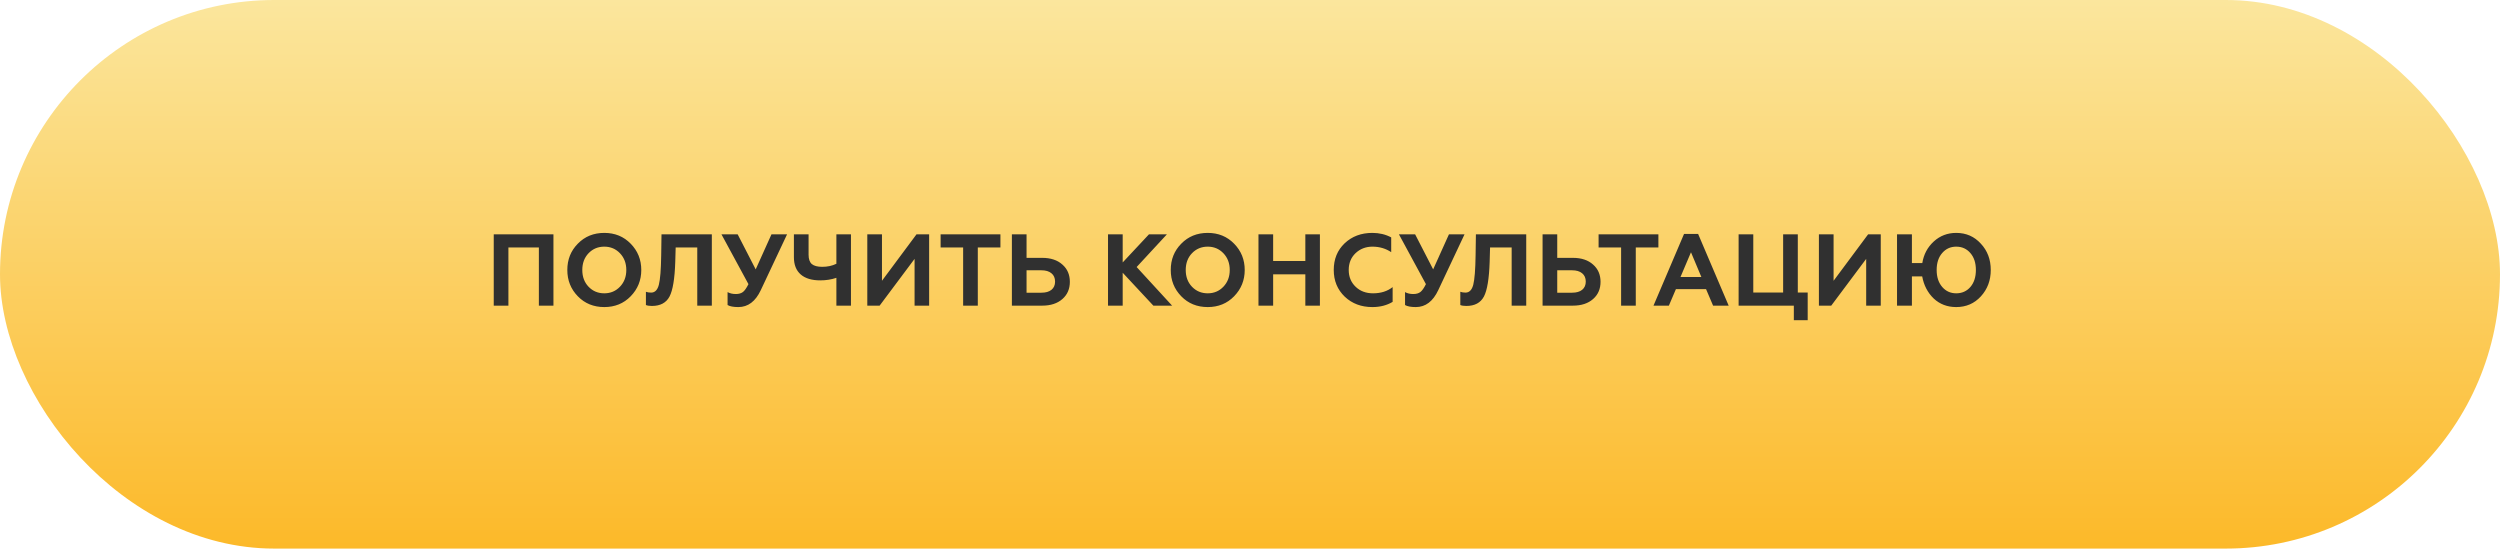
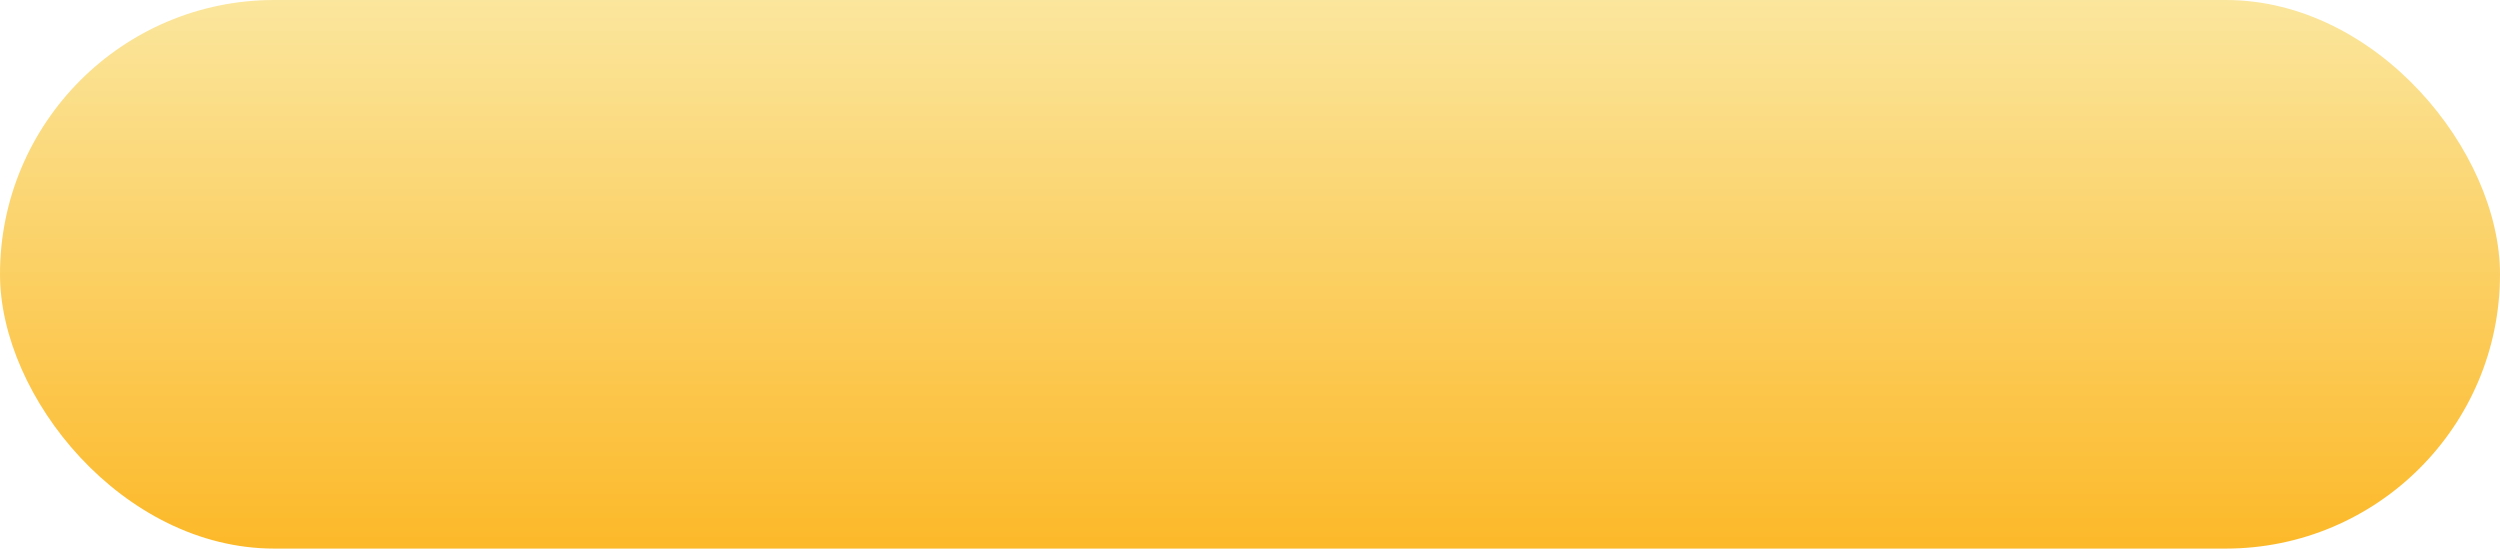
<svg xmlns="http://www.w3.org/2000/svg" width="319" height="70" viewBox="0 0 319 70" fill="none">
  <rect width="319" height="70" rx="35" fill="url(#paint0_linear)" />
-   <path d="M64.873 39H63.001V29.9H70.619V39H68.76V31.577H64.873V39ZM75.094 36.582C75.631 37.145 76.303 37.427 77.109 37.427C77.906 37.427 78.573 37.145 79.111 36.582C79.648 36.019 79.917 35.308 79.917 34.45C79.917 33.592 79.648 32.881 79.111 32.318C78.573 31.755 77.906 31.473 77.109 31.473C76.303 31.473 75.631 31.755 75.094 32.318C74.565 32.873 74.301 33.583 74.301 34.45C74.301 35.317 74.565 36.027 75.094 36.582ZM72.39 34.45C72.39 33.115 72.836 31.997 73.729 31.096C74.621 30.177 75.748 29.718 77.109 29.718C78.461 29.718 79.583 30.177 80.476 31.096C81.377 32.015 81.828 33.133 81.828 34.45C81.828 35.759 81.377 36.877 80.476 37.804C79.583 38.723 78.461 39.182 77.109 39.182C75.748 39.182 74.621 38.723 73.729 37.804C72.836 36.885 72.39 35.767 72.39 34.45ZM82.419 38.922V37.232C82.61 37.301 82.831 37.336 83.082 37.336C83.568 37.336 83.897 37.002 84.07 36.335C84.244 35.65 84.343 34.394 84.369 32.565L84.408 29.9H90.83V39H88.971V31.577H86.215L86.163 33.423C86.094 35.564 85.851 37.033 85.435 37.83C85.011 38.636 84.261 39.039 83.186 39.039C82.857 39.039 82.601 39 82.419 38.922ZM94.216 39.182C93.592 39.182 93.132 39.095 92.838 38.922V37.271C93.132 37.436 93.483 37.518 93.891 37.518C94.272 37.518 94.575 37.431 94.801 37.258C95.017 37.093 95.251 36.76 95.503 36.257L92.058 29.9H94.125L96.426 34.372L98.441 29.9H100.43L97.076 37.024C96.4 38.463 95.446 39.182 94.216 39.182ZM108.582 39H106.723V35.451C106.082 35.668 105.397 35.776 104.669 35.776C103.586 35.776 102.754 35.525 102.173 35.022C101.592 34.519 101.302 33.783 101.302 32.812V29.9H103.174V32.5C103.174 33.055 103.313 33.453 103.59 33.696C103.876 33.93 104.318 34.047 104.916 34.047C105.592 34.047 106.194 33.917 106.723 33.657V29.9H108.582V39ZM112.24 39H110.667V29.9H112.539V35.828L116.946 29.9H118.558V39H116.699V33.033L112.24 39ZM120.023 31.577V29.9H127.654V31.577H124.768V39H122.896V31.577H120.023ZM132.99 39H129.116V29.9H130.988V32.903H132.99C134.073 32.903 134.931 33.189 135.564 33.761C136.197 34.316 136.513 35.048 136.513 35.958C136.513 36.868 136.197 37.6 135.564 38.155C134.923 38.718 134.065 39 132.99 39ZM130.988 34.489V37.349H132.886C133.432 37.349 133.857 37.228 134.16 36.985C134.472 36.734 134.628 36.383 134.628 35.932C134.628 35.473 134.472 35.117 134.16 34.866C133.857 34.615 133.432 34.489 132.886 34.489H130.988ZM143.255 39H141.383V29.9H143.255V33.488L146.609 29.9H148.897L145.036 34.073L149.56 39H147.168L143.255 34.801V39ZM152.092 36.582C152.629 37.145 153.301 37.427 154.107 37.427C154.904 37.427 155.571 37.145 156.109 36.582C156.646 36.019 156.915 35.308 156.915 34.45C156.915 33.592 156.646 32.881 156.109 32.318C155.571 31.755 154.904 31.473 154.107 31.473C153.301 31.473 152.629 31.755 152.092 32.318C151.563 32.873 151.299 33.583 151.299 34.45C151.299 35.317 151.563 36.027 152.092 36.582ZM149.388 34.45C149.388 33.115 149.834 31.997 150.727 31.096C151.619 30.177 152.746 29.718 154.107 29.718C155.459 29.718 156.581 30.177 157.474 31.096C158.375 32.015 158.826 33.133 158.826 34.45C158.826 35.759 158.375 36.877 157.474 37.804C156.581 38.723 155.459 39.182 154.107 39.182C152.746 39.182 151.619 38.723 150.727 37.804C149.834 36.885 149.388 35.767 149.388 34.45ZM162.453 39H160.581V29.9H162.453V33.306H166.561V29.9H168.42V39H166.561V35.009H162.453V39ZM175.113 39.182C173.7 39.182 172.526 38.74 171.59 37.856C170.654 36.955 170.186 35.819 170.186 34.45C170.186 33.063 170.649 31.928 171.577 31.044C172.513 30.16 173.691 29.718 175.113 29.718C175.997 29.718 176.798 29.909 177.518 30.29V32.175C176.816 31.707 176.018 31.473 175.126 31.473C174.268 31.473 173.544 31.755 172.955 32.318C172.383 32.873 172.097 33.583 172.097 34.45C172.097 35.317 172.391 36.032 172.981 36.595C173.561 37.15 174.302 37.427 175.204 37.427C176.2 37.427 177.032 37.163 177.7 36.634V38.519C176.963 38.961 176.101 39.182 175.113 39.182ZM180.661 39.182C180.037 39.182 179.577 39.095 179.283 38.922V37.271C179.577 37.436 179.928 37.518 180.336 37.518C180.717 37.518 181.02 37.431 181.246 37.258C181.462 37.093 181.696 36.76 181.948 36.257L178.503 29.9H180.57L182.871 34.372L184.886 29.9H186.875L183.521 37.024C182.845 38.463 181.891 39.182 180.661 39.182ZM186.336 38.922V37.232C186.527 37.301 186.748 37.336 186.999 37.336C187.484 37.336 187.814 37.002 187.987 36.335C188.16 35.65 188.26 34.394 188.286 32.565L188.325 29.9H194.747V39H192.888V31.577H190.132L190.08 33.423C190.011 35.564 189.768 37.033 189.352 37.83C188.927 38.636 188.178 39.039 187.103 39.039C186.774 39.039 186.518 39 186.336 38.922ZM200.706 39H196.832V29.9H198.704V32.903H200.706C201.79 32.903 202.648 33.189 203.28 33.761C203.913 34.316 204.229 35.048 204.229 35.958C204.229 36.868 203.913 37.6 203.28 38.155C202.639 38.718 201.781 39 200.706 39ZM198.704 34.489V37.349H200.602C201.148 37.349 201.573 37.228 201.876 36.985C202.188 36.734 202.344 36.383 202.344 35.932C202.344 35.473 202.188 35.117 201.876 34.866C201.573 34.615 201.148 34.489 200.602 34.489H198.704ZM203.98 31.577V29.9H211.611V31.577H208.725V39H206.853V31.577H203.98ZM212.948 39H210.985L214.885 29.848H216.679L220.579 39H218.59L217.693 36.894H213.845L212.948 39ZM215.769 32.188L214.43 35.347H217.095L215.769 32.188ZM230.661 40.859H228.893V39H221.847V29.9H223.719V37.323H227.528V29.9H229.4V37.323H230.661V40.859ZM233.666 39H232.093V29.9H233.965V35.828L238.372 29.9H239.984V39H238.125V33.033L233.666 39ZM249.614 29.718C250.879 29.718 251.928 30.177 252.76 31.096C253.6 31.997 254.021 33.115 254.021 34.45C254.021 35.776 253.6 36.898 252.76 37.817C251.928 38.727 250.879 39.182 249.614 39.182C248.478 39.182 247.521 38.818 246.741 38.09C245.969 37.345 245.48 36.404 245.272 35.269H243.959V39H242.061V29.9H243.959V33.566H245.285C245.467 32.457 245.956 31.538 246.754 30.81C247.551 30.082 248.504 29.718 249.614 29.718ZM249.614 37.427C250.35 37.427 250.953 37.158 251.421 36.621C251.889 36.075 252.123 35.351 252.123 34.45C252.123 33.549 251.889 32.829 251.421 32.292C250.953 31.746 250.35 31.473 249.614 31.473C248.886 31.473 248.288 31.746 247.82 32.292C247.352 32.829 247.118 33.549 247.118 34.45C247.118 35.343 247.352 36.062 247.82 36.608C248.288 37.154 248.886 37.427 249.614 37.427Z" fill="#303030" />
  <defs>
    <linearGradient id="paint0_linear" x1="159.5" y1="0" x2="159.5" y2="70" gradientUnits="userSpaceOnUse">
      <stop stop-color="#FBE69D" />
      <stop offset="1" stop-color="#FCB929" />
    </linearGradient>
  </defs>
</svg>